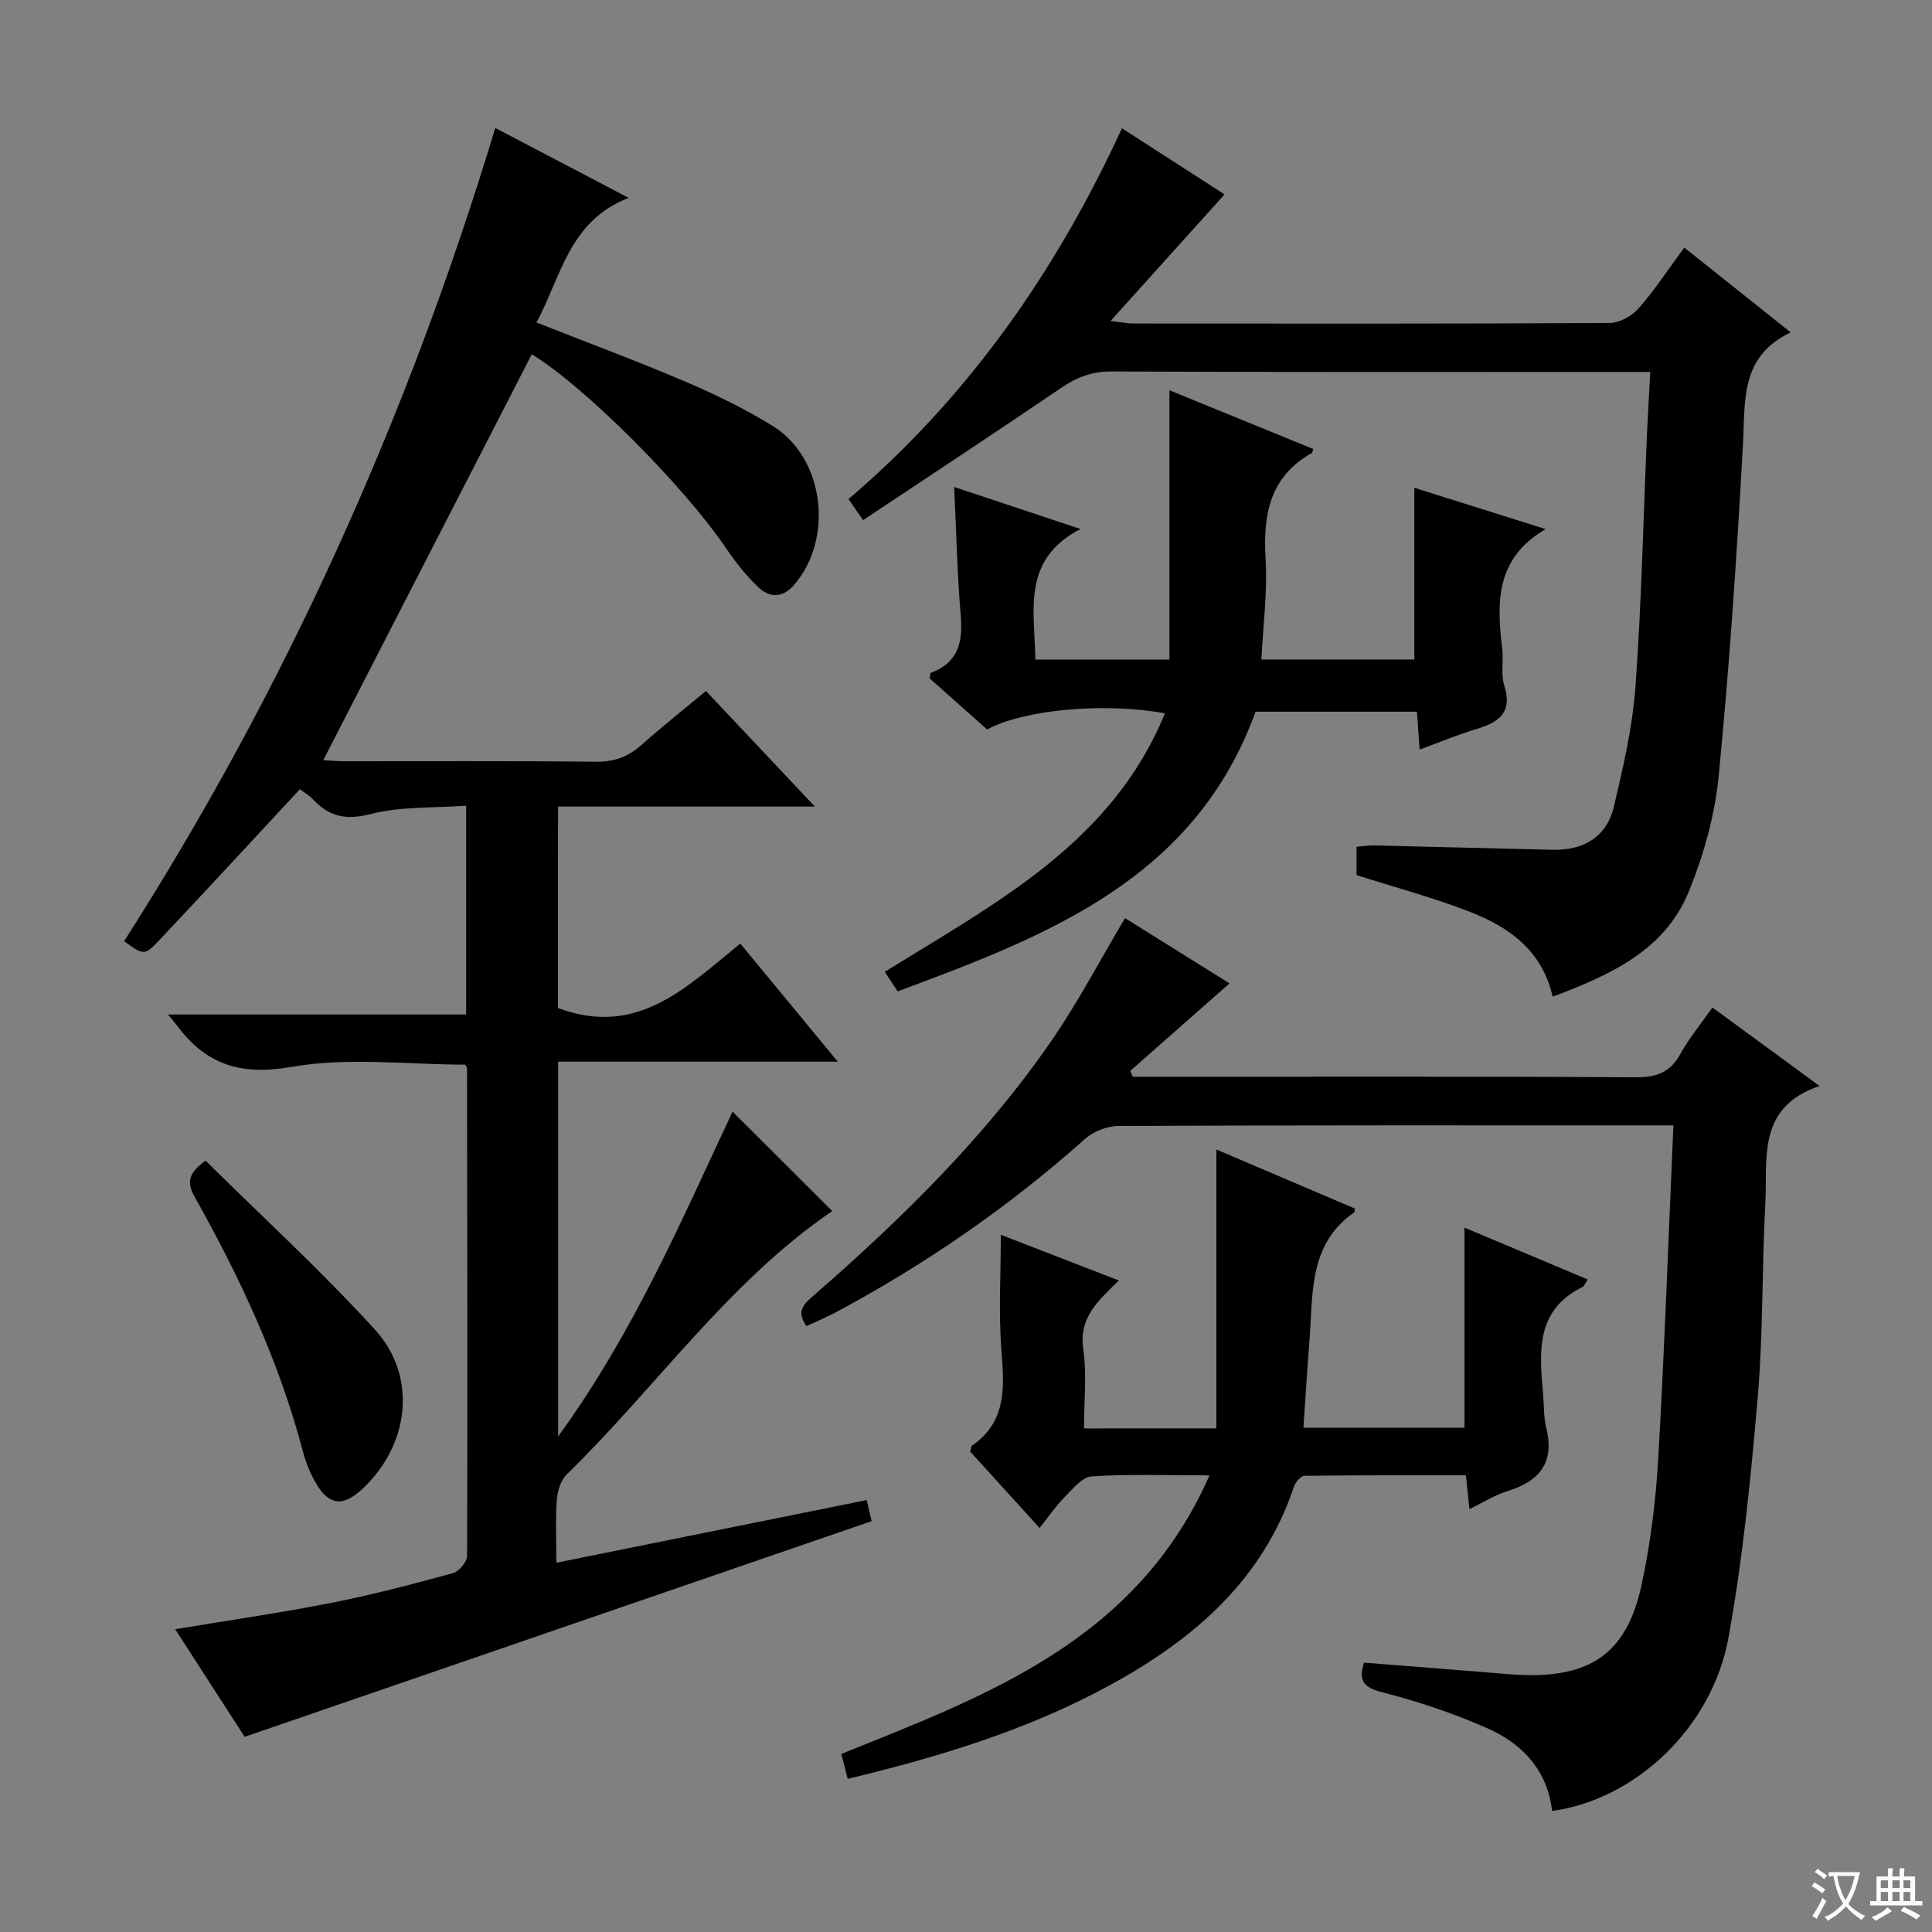
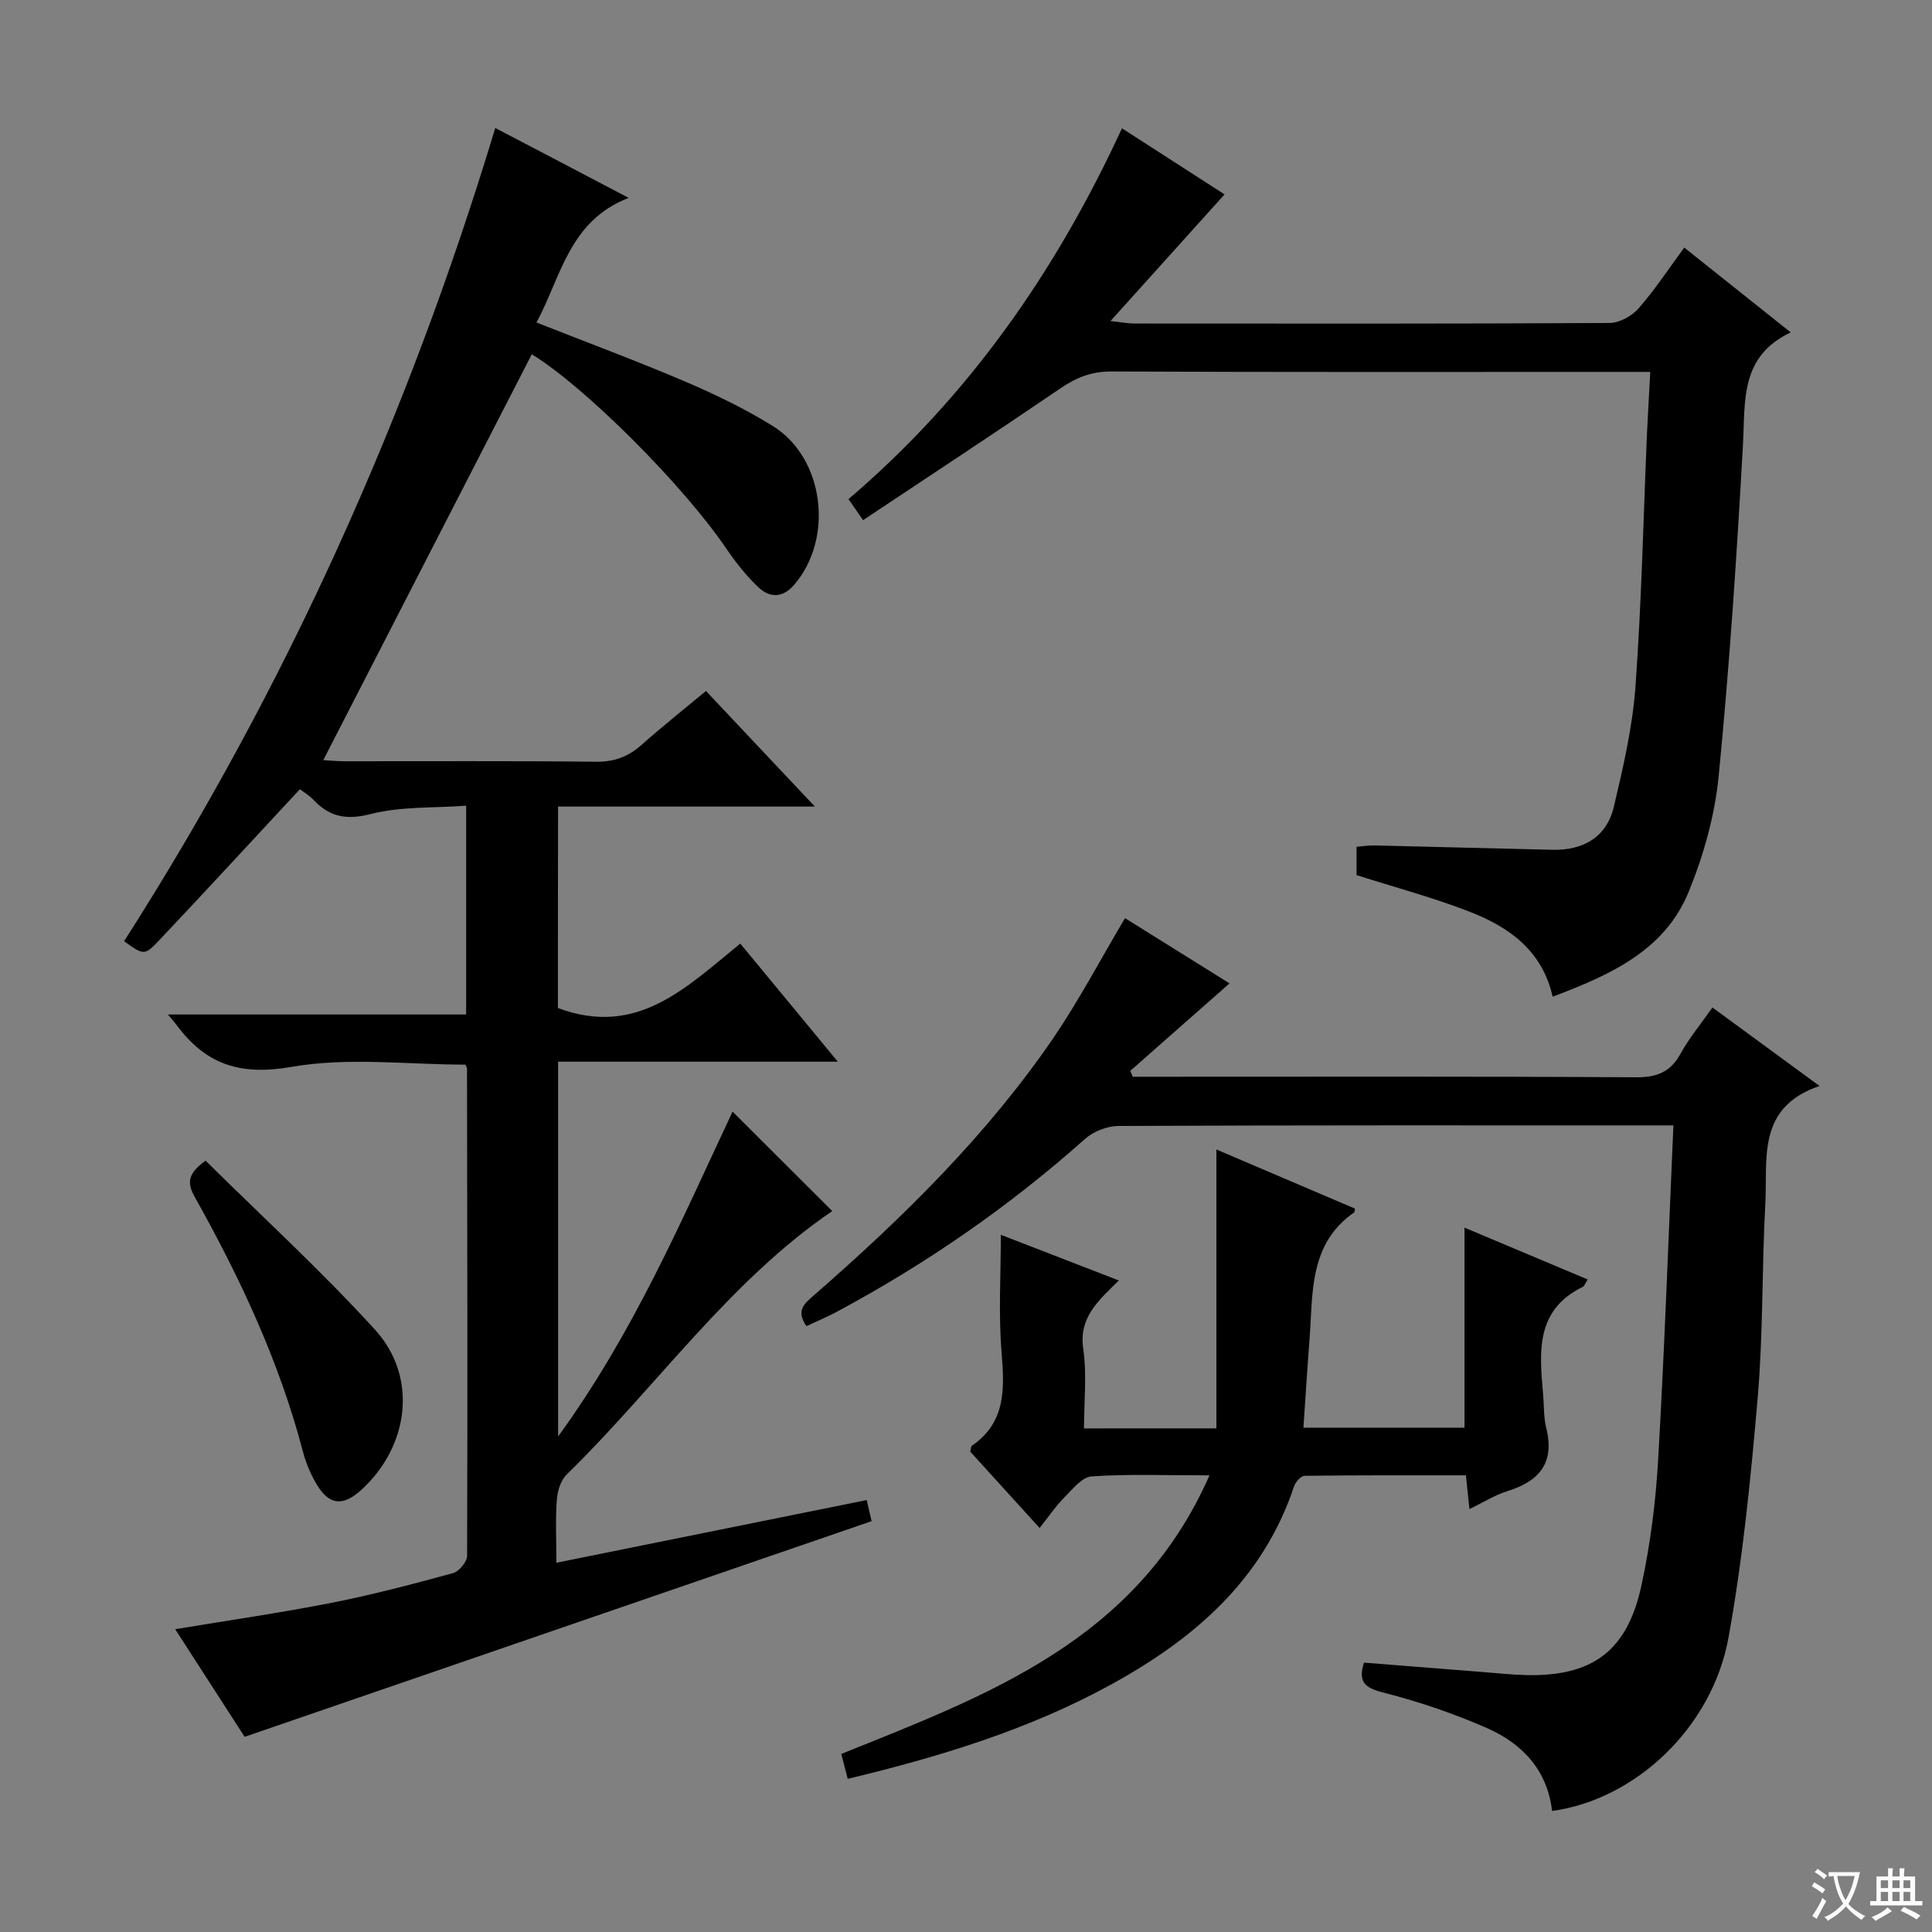
<svg xmlns="http://www.w3.org/2000/svg" enable-background="new 0 0 400 400" viewBox="0 0 400 400">
  <rect x="0" y="0" width="400" height="400" fill="#808080" stroke="none" />
  <path d="m377.9 391.2c-.2.3-.4.5-.6.8-.7-.6-1.4-1-2.2-1.5.2-.3.4-.5.5-.8.6.4 1.4.8 2.3 1.5zm-1.8 6.1c-.2-.2-.5-.4-.9-.6.4-.6.8-1.2 1.2-1.9s.7-1.3.9-1.9c.3.3.5.5.8.7-.7 1.3-1.4 2.6-2 3.7zm2.2-9c-.3.3-.5.5-.6.8-.6-.6-1.3-1.1-2-1.5.3-.3.5-.5.6-.7.6.5 1.3.9 2 1.4zm.3.2v-.9h2 4.5c-.3 1.3-.6 2.5-1 3.6s-.9 2.1-1.4 3c.4.5 1 1 1.6 1.4s1.2.8 1.9 1.1c-.3.2-.5.4-.8.8-.4-.3-1-.7-1.6-1.2s-1.2-1.1-1.6-1.6c-.5.6-1.1 1.1-1.7 1.6s-1.4.9-2.1 1.4c-.1-.3-.3-.5-.7-.8.6-.2 1.2-.5 1.9-1s1.4-1.1 2-1.8c-.5-.8-.9-1.6-1.2-2.5s-.6-2-.8-3.2c-.4.1-.7.1-1 .1zm2.5 2.7c.3 1 .7 1.7 1 2.2.3-.5.6-1.1 1-2s.6-1.9.9-3h-3.2-.4c.1.9.3 1.8.7 2.8z" fill="#fafbfa" />
  <path d="m396.5 388.5v1.5 3.6h1.5v.9c-.4 0-1 0-1.7 0h-7.9c-.5 0-.9 0-1.2 0v-.9h1.3v-3.5c0-.7 0-1.2 0-1.6h2.4c0-.8 0-1.4 0-1.7h1c0 .3-.1.8-.1 1.7h1.5c0-.8 0-1.4 0-1.7h1c0 .3-.1.9-.1 1.7zm-8.2 9.2c-.2-.3-.5-.5-.8-.8.8-.3 1.4-.6 1.9-.9s1-.7 1.4-1.1c.3.3.6.5.9.8-1.6 1-2.8 1.6-3.4 2zm2.6-6.8v-1.6h-1.5v1.6zm0 2.7v-1.9h-1.5v1.9zm2.4-2.7v-1.6h-1.5v1.6zm0 2.7v-1.9h-1.5v1.9zm.2 2 .7-.8c.4.2.9.5 1.6.8s1.3.7 1.8 1c-.3.3-.5.5-.8.8-.4-.3-1.5-1-3.3-1.8zm2-4.7v-1.6h-1.4v1.6zm0 2.7v-1.9h-1.4v1.9z" fill="#fafbfa" />
  <g fill="#010000">
    <path d="m115.51 208.7c16.43 6.13 26.53-4.25 37.76-13.34 6.62 8.01 13.1 15.86 20.19 24.45-19.79 0-38.67 0-57.91 0v77.6c15.68-21.57 25.59-44.85 36.12-67.26 7.03 7.02 13.92 13.89 20.64 20.59-21.35 14.53-36.39 36.38-55.02 54.58-1.23 1.21-1.88 3.44-2.01 5.26-.3 3.96-.09 7.95-.09 12.97 21.67-4.38 42.81-8.65 64.25-12.98.46 1.98.79 3.39 1.02 4.37-43.13 14.83-86.1 29.61-129.81 44.65-4.23-6.56-9.23-14.31-14.38-22.28 11.2-1.86 21.85-3.39 32.4-5.47 8.45-1.66 16.8-3.87 25.11-6.14 1.25-.34 2.92-2.34 2.93-3.57.11-33.65.03-67.31-.02-100.96 0-.14-.14-.29-.37-.75-11.91 0-24.27-1.59-35.98.47-10.7 1.88-17.8-.56-23.83-8.74-.36-.49-.77-.94-1.74-2.11h61.74c0-14.41 0-28.29 0-43.23-6.77.5-13.53.13-19.79 1.73-5.07 1.3-8.49.57-11.84-2.96-.89-.94-2.06-1.62-2.79-2.18-9.8 10.54-19.37 20.94-29.07 31.21-3.12 3.31-3.27 3.17-7.33.26 33.43-52.28 58.72-108.39 76.85-168.37 4.56 2.39 8.94 4.67 13.31 6.96 4.39 2.3 8.77 4.6 14.31 7.51-12.37 4.78-13.96 16.31-19.09 25.8 10.44 4.12 20.69 7.92 30.74 12.21 6.25 2.67 12.44 5.65 18.2 9.23 10.69 6.63 12.68 23.34 4.37 32.92-2.38 2.74-5.08 2.65-7.4.43-2.5-2.39-4.7-5.17-6.65-8.04-8.8-12.99-29.21-33.44-40.23-40.17-14.35 27.93-28.71 55.88-43.17 84.03 1.29.07 2.9.23 4.51.23 17.33.02 34.66-.1 51.99.1 3.79.04 6.67-1.06 9.42-3.51 4.2-3.74 8.62-7.24 13.31-11.14 7.41 7.86 14.57 15.46 22.55 23.93-18.25 0-35.55 0-53.17 0-.03 14.58-.03 28.47-.03 41.71z" />
    <path d="m232.92 190.09c7.02 4.38 14.18 8.85 21.64 13.51-7.04 6.2-13.79 12.16-20.55 18.11.17.41.34.81.52 1.22h5.23c32.99 0 65.98-.09 98.96.11 4.36.03 7.14-1.09 9.24-4.92 1.75-3.18 4.12-6.02 6.58-9.53 7.17 5.25 14.19 10.39 22.18 16.25-13.1 4.44-10.72 15.14-11.23 24.43-.73 13.29-.43 26.65-1.56 39.89-1.43 16.68-3.08 33.41-6.06 49.87-3.39 18.72-19.35 33.58-36.53 35.91-.97-8.45-6.17-13.95-13.48-17.16-6.94-3.05-14.22-5.51-21.56-7.38-3.86-.99-5.13-2.27-3.9-6.17 8.22.65 16.44 1.31 24.66 1.95 2.98.23 5.96.57 8.95.63 13.7.29 20.89-4.96 23.84-18.59 1.85-8.56 2.96-17.37 3.46-26.12 1.31-22.74 2.11-45.5 3.15-69.1-2.29 0-3.87 0-5.44 0-36.49 0-72.97-.05-109.46.12-2.34.01-5.19 1.13-6.94 2.7-15.73 14.02-32.93 25.89-51.48 35.83-2 1.07-4.11 1.94-6.17 2.91-2.31-3.28-.33-4.75 1.63-6.46 18.36-16.02 35.7-33.04 49.52-53.24 5.29-7.79 9.71-16.19 14.8-24.77z" />
    <path d="m341.67 77c-2.47 0-4.26 0-6.05 0-35.16 0-70.32.07-105.48-.09-4.1-.02-7.26 1.22-10.54 3.46-13.46 9.17-27.08 18.11-40.91 27.32-1.21-1.74-2.02-2.91-3.02-4.35 24.78-21.14 42.88-46.97 56.62-76.78 7.94 5.12 15.66 10.09 21.24 13.69-7.53 8.36-15.15 16.81-23.61 26.21 2.48.28 3.66.52 4.83.52 32.83.02 65.66.07 98.48-.11 2.04-.01 4.61-1.42 6-3 3.37-3.83 6.19-8.15 9.48-12.61 7.25 5.78 14.25 11.35 22.04 17.56-10.56 4.99-9.39 14.2-9.89 23.25-1.27 22.91-2.79 45.81-5.03 68.64-.8 8.13-3.11 16.37-6.21 23.94-5.01 12.23-16.34 17.23-28.16 21.71-2.14-9.55-9.02-14.41-17.12-17.57-7.53-2.94-15.4-5.03-23.48-7.61 0-1.56 0-3.5 0-5.86 1.21-.1 2.48-.31 3.73-.28 12.27.28 24.54.62 36.81.9 6.42.15 11.24-2.61 12.74-8.95 1.94-8.2 3.87-16.52 4.47-24.89 1.26-17.41 1.63-34.89 2.38-52.34.19-4.09.44-8.18.68-12.76z" />
    <path d="m251.84 295.73c0-19.24 0-38.11 0-57.74 9.94 4.24 19.34 8.25 28.69 12.24-.09.47-.06.72-.16.78-9.44 6.56-8.52 16.77-9.25 26.38-.46 5.94-.83 11.89-1.26 18.2h33.35c0-13.69 0-27.4 0-41.42 8.32 3.5 16.82 7.08 25.51 10.73-.53.8-.69 1.37-1.04 1.54-9.85 4.82-8.96 13.57-8.19 22.28.2 2.31.09 4.7.64 6.92 1.79 7.18-1.38 11.01-8 13.07-2.62.81-5.01 2.34-7.9 3.73-.26-2.51-.47-4.44-.73-6.99-11.17 0-22.29-.04-33.4.1-.75.01-1.87 1.27-2.17 2.16-6.48 19.44-20.77 31.67-38 41.11-17.02 9.32-35.39 14.9-54.42 19.47-.48-1.85-.88-3.4-1.33-5.16 30.27-12.17 61.17-23.46 76.23-57.67-8.88 0-16.66-.31-24.39.21-2.01.13-4 2.69-5.72 4.42-1.75 1.76-3.15 3.86-5.06 6.26-5.4-5.94-9.94-10.94-14.37-15.81.17-.62.15-1.08.36-1.22 7.15-4.93 6.72-11.97 6.12-19.52-.63-7.89-.14-15.88-.14-24.15 7.47 2.89 15.58 6.03 24.44 9.46-4.26 4.18-8.32 7.66-7.38 14.11.78 5.34.16 10.88.16 16.52 9.11-.01 17.57-.01 27.41-.01z" />
-     <path d="m204.36 151.03c-4.1-3.65-8.06-7.17-11.91-10.6.15-.59.15-1.08.31-1.14 5.66-2.11 6.61-6.38 6.15-11.87-.73-8.58-.91-17.2-1.36-26.59 8.72 2.9 16.8 5.58 26.16 8.69-12.31 6.4-9.48 16.89-9.35 27.04h27.76c0-18.39 0-36.87 0-55.76 9.7 3.96 19.74 8.06 29.77 12.16-.17.53-.18.75-.28.81-8.74 4.93-10.14 12.79-9.58 21.99.41 6.75-.52 13.58-.87 20.78h31.66c0-11.74 0-23.44 0-35.55 8.43 2.65 17.17 5.4 27.18 8.55-10.55 6.19-10.09 15.42-8.97 24.9.29 2.47-.33 5.16.4 7.45 1.79 5.61-1.07 7.65-5.73 9.04-3.79 1.13-7.46 2.68-11.78 4.26-.2-2.76-.36-5.13-.56-7.84-11.24 0-22.31 0-33.41 0-12.59 34.68-43.08 46.39-74.1 57.9-.99-1.5-1.78-2.69-2.66-4.04 22.82-14.2 46.98-26.6 58-53.53-12.64-2.28-29.1-.8-36.83 3.35z" />
    <path d="m42.56 240.3c11.66 11.54 23.94 22.77 35.1 35.02 8.91 9.79 7.05 24.13-2.87 33.16-3.79 3.45-6.65 3.18-9.26-1.21-1.26-2.11-2.23-4.49-2.85-6.87-4.9-18.62-13-35.88-22.36-52.58-1.64-2.92-1.47-4.84 2.24-7.52z" />
  </g>
</svg>